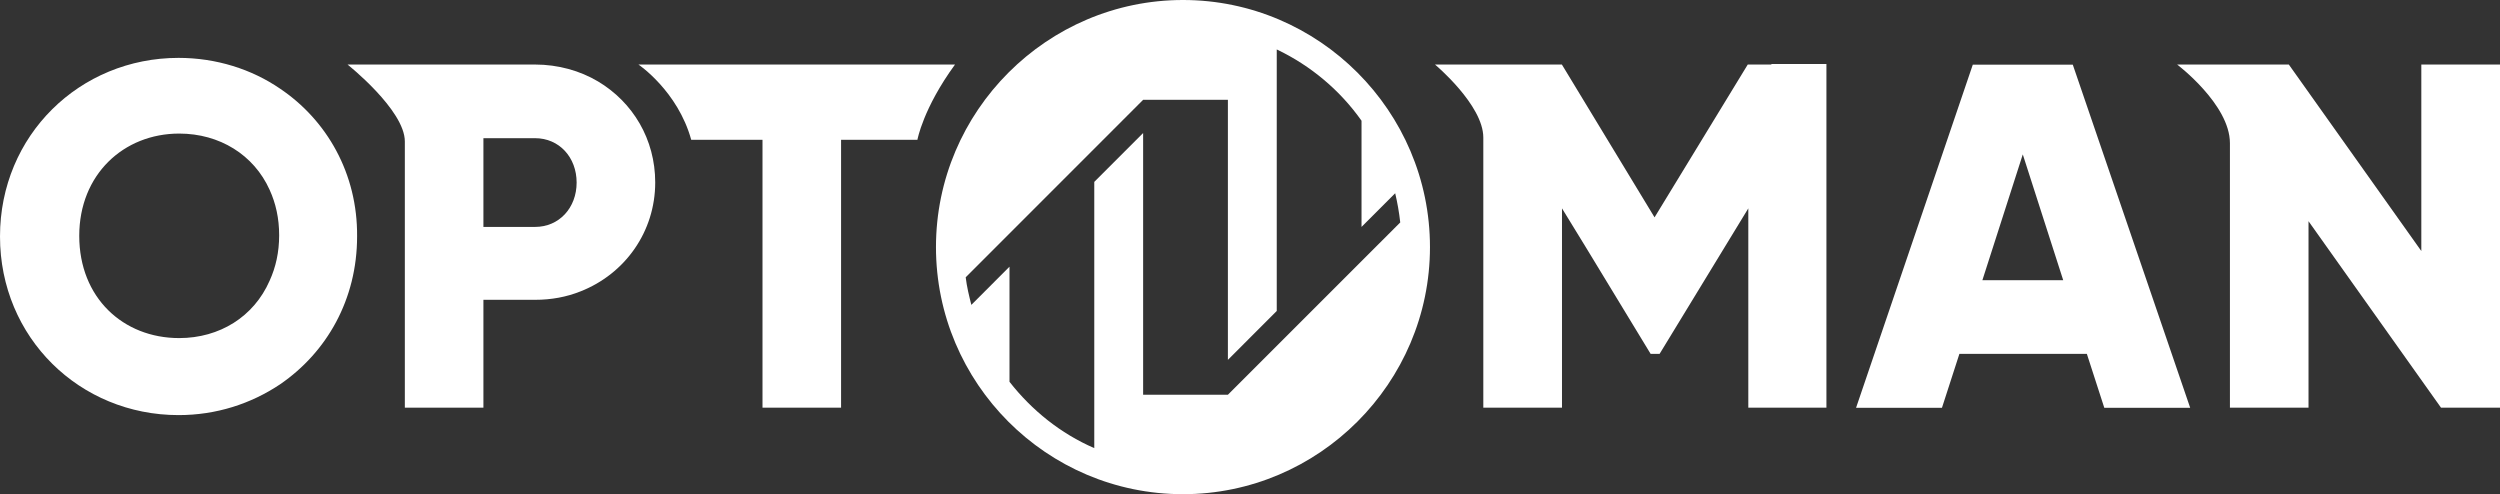
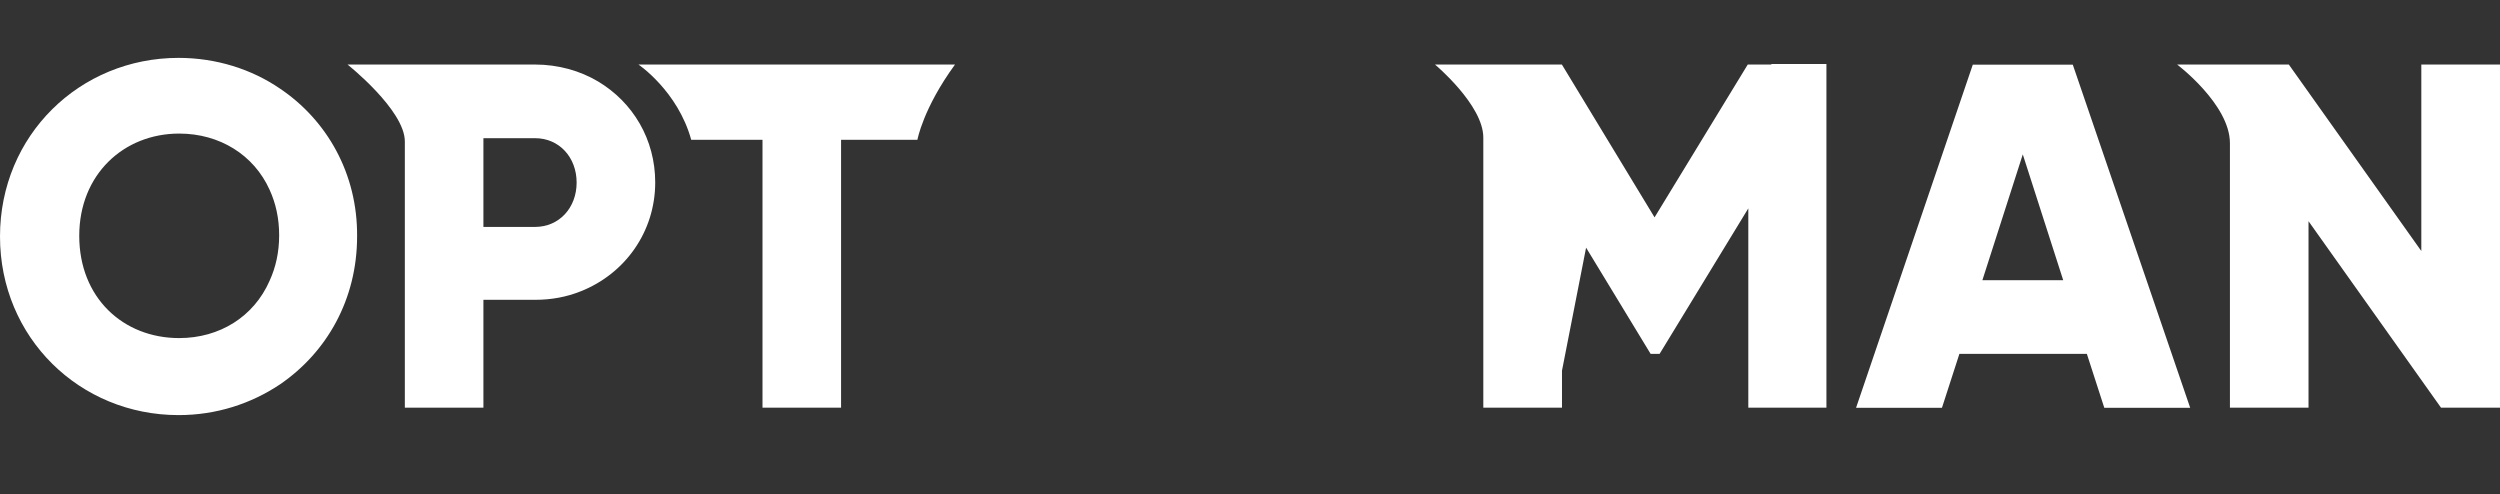
<svg xmlns="http://www.w3.org/2000/svg" width="172" height="34" viewBox="0 0 172 34" fill="none">
  <rect x="0" y="0" width="172" height="34" fill="#333333" stroke="none" />
  <path d="M172 4.44V28.049H167.942L158.826 15.219V28.049H153.419V9.849C153.419 7.183 149.787 4.44 149.787 4.44H157.471L166.587 17.271V4.44H172Z" fill="white" />
  <path d="M19.277 6.105C17.31 4.756 14.871 3.982 12.284 3.982C5.484 3.982 0 9.313 0 16.27C0 23.228 5.484 28.559 12.284 28.559C14.871 28.559 17.265 27.785 19.277 26.436C22.484 24.235 24.568 20.601 24.568 16.27C24.607 11.94 22.484 8.267 19.277 6.105ZM12.329 23.26C8.465 23.26 5.452 20.479 5.452 16.225C5.452 12.011 8.503 9.19 12.329 9.19C15.11 9.19 17.465 10.655 18.548 13.056C18.974 13.986 19.206 15.025 19.206 16.187C19.206 17.348 18.974 18.387 18.548 19.317C17.465 21.789 15.11 23.26 12.329 23.26Z" fill="white" />
  <path d="M41.143 5.602C39.904 4.866 38.401 4.44 36.814 4.44H23.911C23.911 4.44 27.853 7.571 27.853 9.733V28.049H33.259V20.627H36.814C37.93 20.627 38.975 20.434 39.943 20.046C42.995 18.846 45.079 15.948 45.079 12.553C45.079 9.578 43.537 7.029 41.143 5.602ZM33.259 9.507H36.814C38.472 9.507 39.672 10.823 39.672 12.56C39.672 14.296 38.472 15.612 36.814 15.612H33.259V9.507Z" fill="white" />
  <path d="M57.479 4.44H43.924C43.924 4.44 46.627 6.254 47.556 9.617H52.46V28.049H57.866V9.617H63.118C63.118 9.617 63.505 7.454 65.705 4.44H57.479Z" fill="white" />
-   <path d="M121.865 4.441H120.245L113.833 14.954L107.458 4.441H106.374H98.729C98.729 4.441 102.052 7.222 102.052 9.462V28.049H106.342H107.465V25.5V14.335L109.123 17.039L113.562 24.345H114.181L120.284 14.335V28.049H121.871H125.658V9.546V4.402H121.871V4.441H121.865Z" fill="white" />
+   <path d="M121.865 4.441H120.245L113.833 14.954L107.458 4.441H106.374H98.729C98.729 4.441 102.052 7.222 102.052 9.462V28.049H106.342H107.465V25.5L109.123 17.039L113.562 24.345H114.181L120.284 14.335V28.049H121.871H125.658V9.546V4.402H121.871V4.441H121.865Z" fill="white" />
  <path d="M143.188 6.144L142.607 4.447H135.729L127.697 28.056H133.607L134.807 24.345H143.497H143.575L144.775 28.056H150.684L143.188 6.144ZM136.388 19.278L139.168 10.623L141.949 19.278H136.388Z" fill="white" />
-   <path d="M81.389 0C72.04 0 64.395 7.648 64.395 17C64.395 26.352 72.002 34 81.389 34C90.737 34 98.382 26.352 98.382 17C98.382 7.648 90.737 0 81.389 0ZM84.479 27.159H78.647V9.152L75.286 12.514V30.831C72.969 29.824 71.002 28.243 69.453 26.268V18.349L66.828 20.976C66.673 20.356 66.518 19.736 66.44 19.078L78.647 6.867H84.479V24.758L87.84 21.395V3.401C90.195 4.524 92.202 6.222 93.673 8.306V15.612L95.989 13.295C96.144 13.954 96.26 14.612 96.337 15.303L84.479 27.159Z" fill="white" />
</svg>